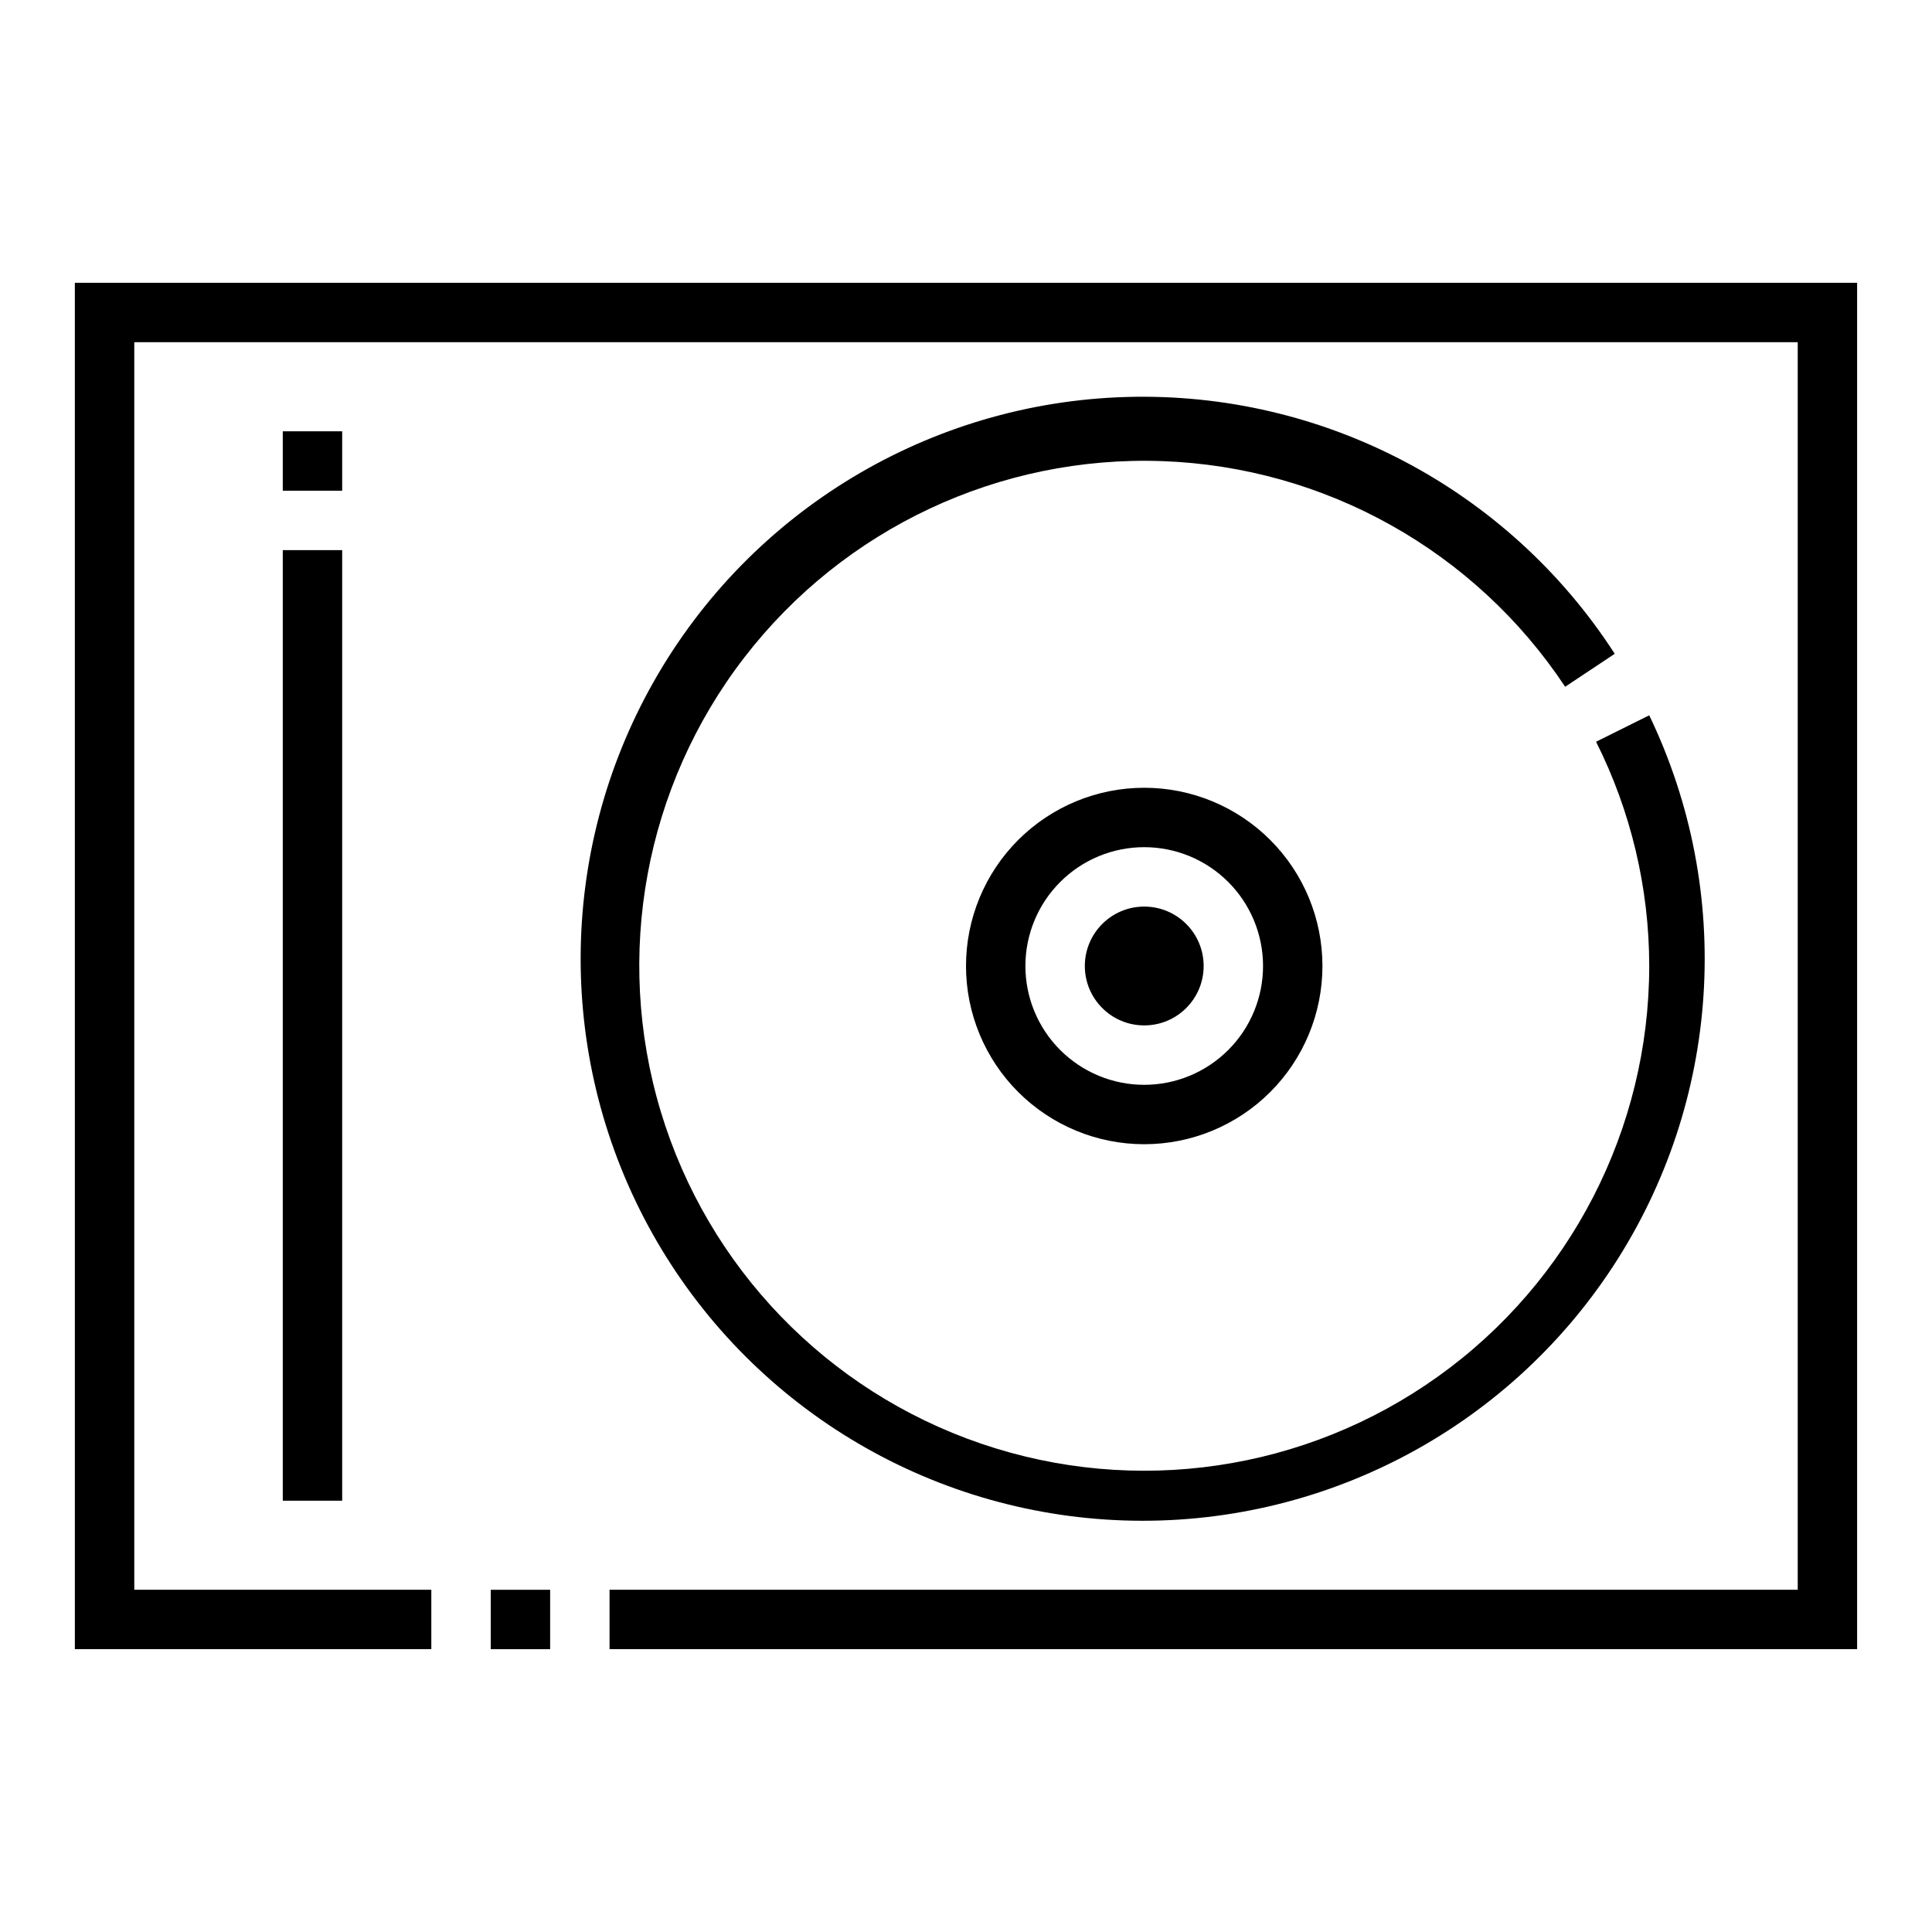
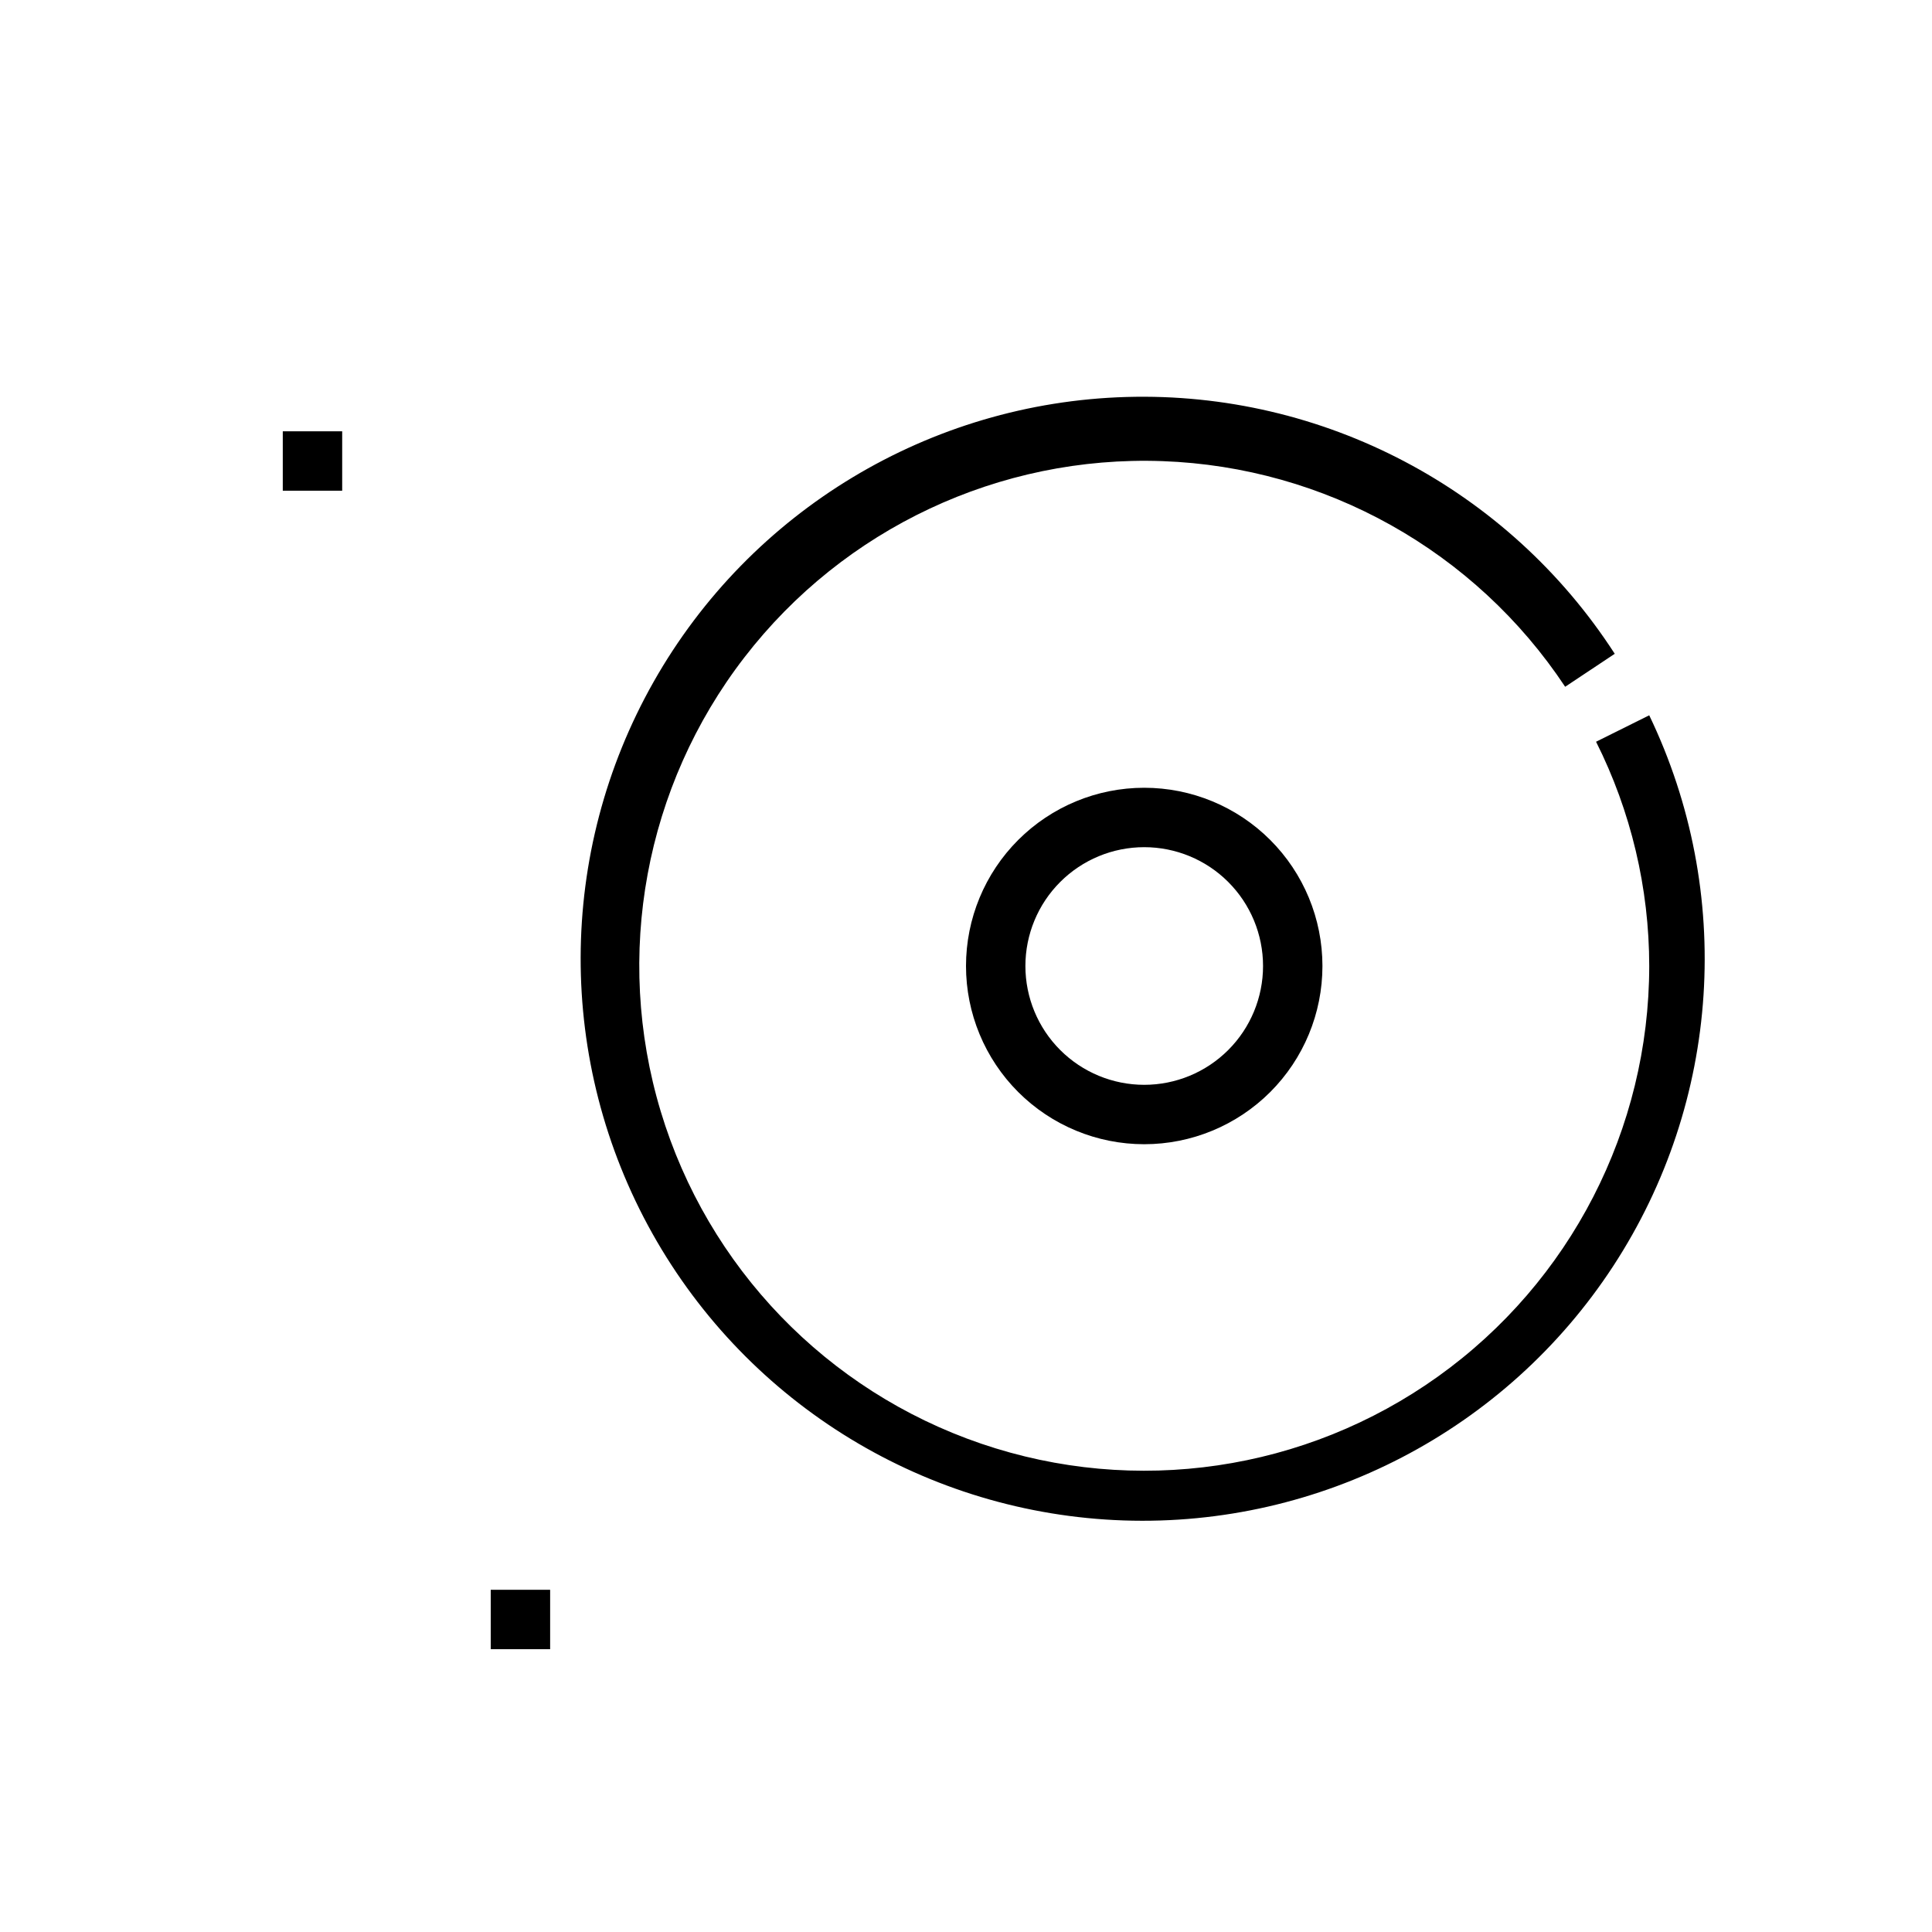
<svg xmlns="http://www.w3.org/2000/svg" fill="#000000" width="800px" height="800px" version="1.1" viewBox="144 144 512 512">
  <g>
    <path d="m274.05 565.31h15.742v15.742h-15.742z" />
-     <path d="m163.84 581.05h94.465v-15.742h-78.719v-330.62h440.83v330.62h-314.88v15.742h330.62v-362.11h-472.32z" />
    <path d="m558.78 326 13.145-8.738c-28.266-43.762-77.348-69.57-129.43-68.059s-99.578 30.125-125.26 75.453-25.816 100.78-0.348 146.23 72.836 74.289 124.91 76.047c52.07 1.754 101.27-23.824 129.75-67.453 28.477-43.629 32.086-98.965 9.516-145.92l-14.09 7.008c9.258 18.441 14.082 38.793 14.09 59.434-0.02 43.172-20.867 83.684-55.984 108.79-35.117 25.113-80.191 31.738-121.05 17.797-40.859-13.938-72.484-46.734-84.934-88.074-12.445-41.34-4.184-86.145 22.191-120.32 26.371-34.184 67.613-53.543 110.76-51.992 43.145 1.547 82.891 23.816 106.74 59.801z" />
    <path d="m400 400c0 12.523 4.977 24.539 13.832 33.398 8.859 8.855 20.871 13.832 33.398 13.832 12.527 0 24.539-4.977 33.398-13.832 8.859-8.859 13.832-20.875 13.832-33.398 0-12.527-4.973-24.543-13.832-33.398-8.859-8.859-20.871-13.836-33.398-13.836-12.527 0-24.539 4.977-33.398 13.836-8.855 8.855-13.832 20.871-13.832 33.398zm78.719 0c0 8.352-3.316 16.359-9.223 22.266-5.906 5.902-13.914 9.223-22.266 9.223-8.352 0-16.359-3.32-22.266-9.223-5.906-5.906-9.223-13.914-9.223-22.266s3.316-16.363 9.223-22.266c5.906-5.906 13.914-9.223 22.266-9.223 8.352 0 16.359 3.316 22.266 9.223 5.906 5.902 9.223 13.914 9.223 22.266z" />
-     <path d="m462.98 400c0 8.695-7.051 15.742-15.746 15.742-8.695 0-15.742-7.047-15.742-15.742s7.047-15.746 15.742-15.746c8.695 0 15.746 7.051 15.746 15.746" />
-     <path d="m218.94 289.79h15.742v251.91h-15.742z" />
    <path d="m218.94 258.3h15.742v15.742h-15.742z" />
  </g>
</svg>